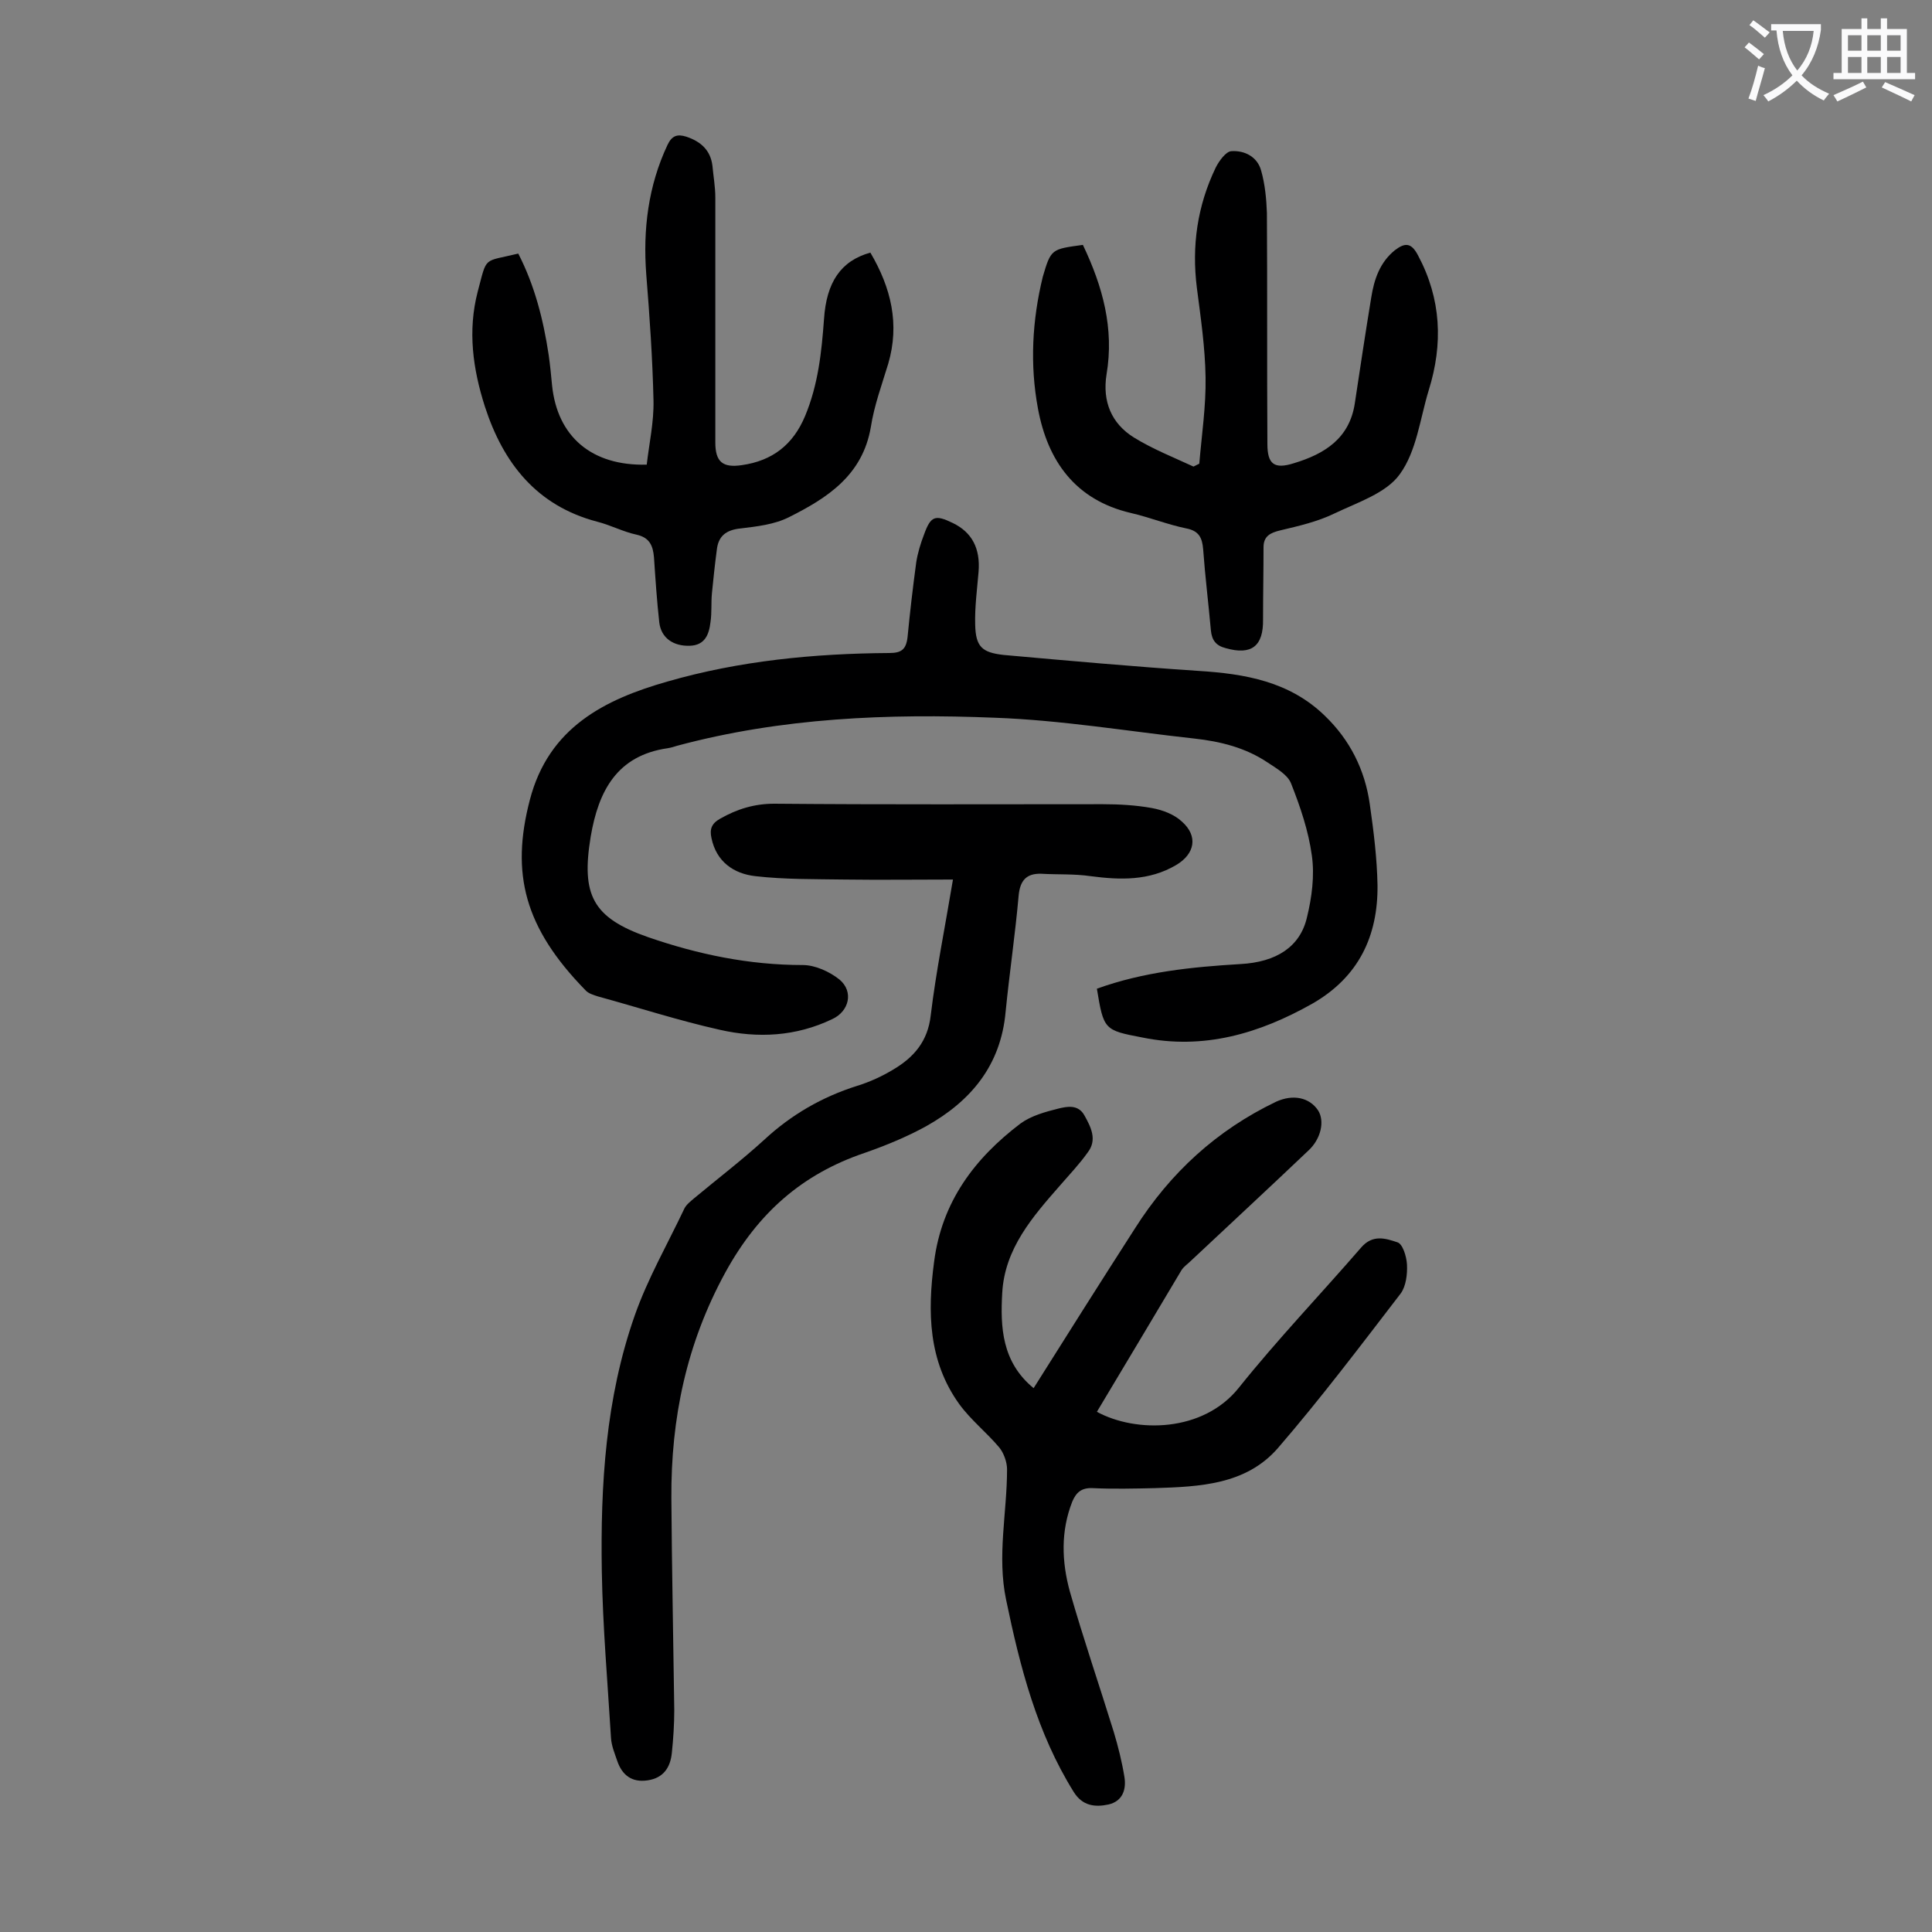
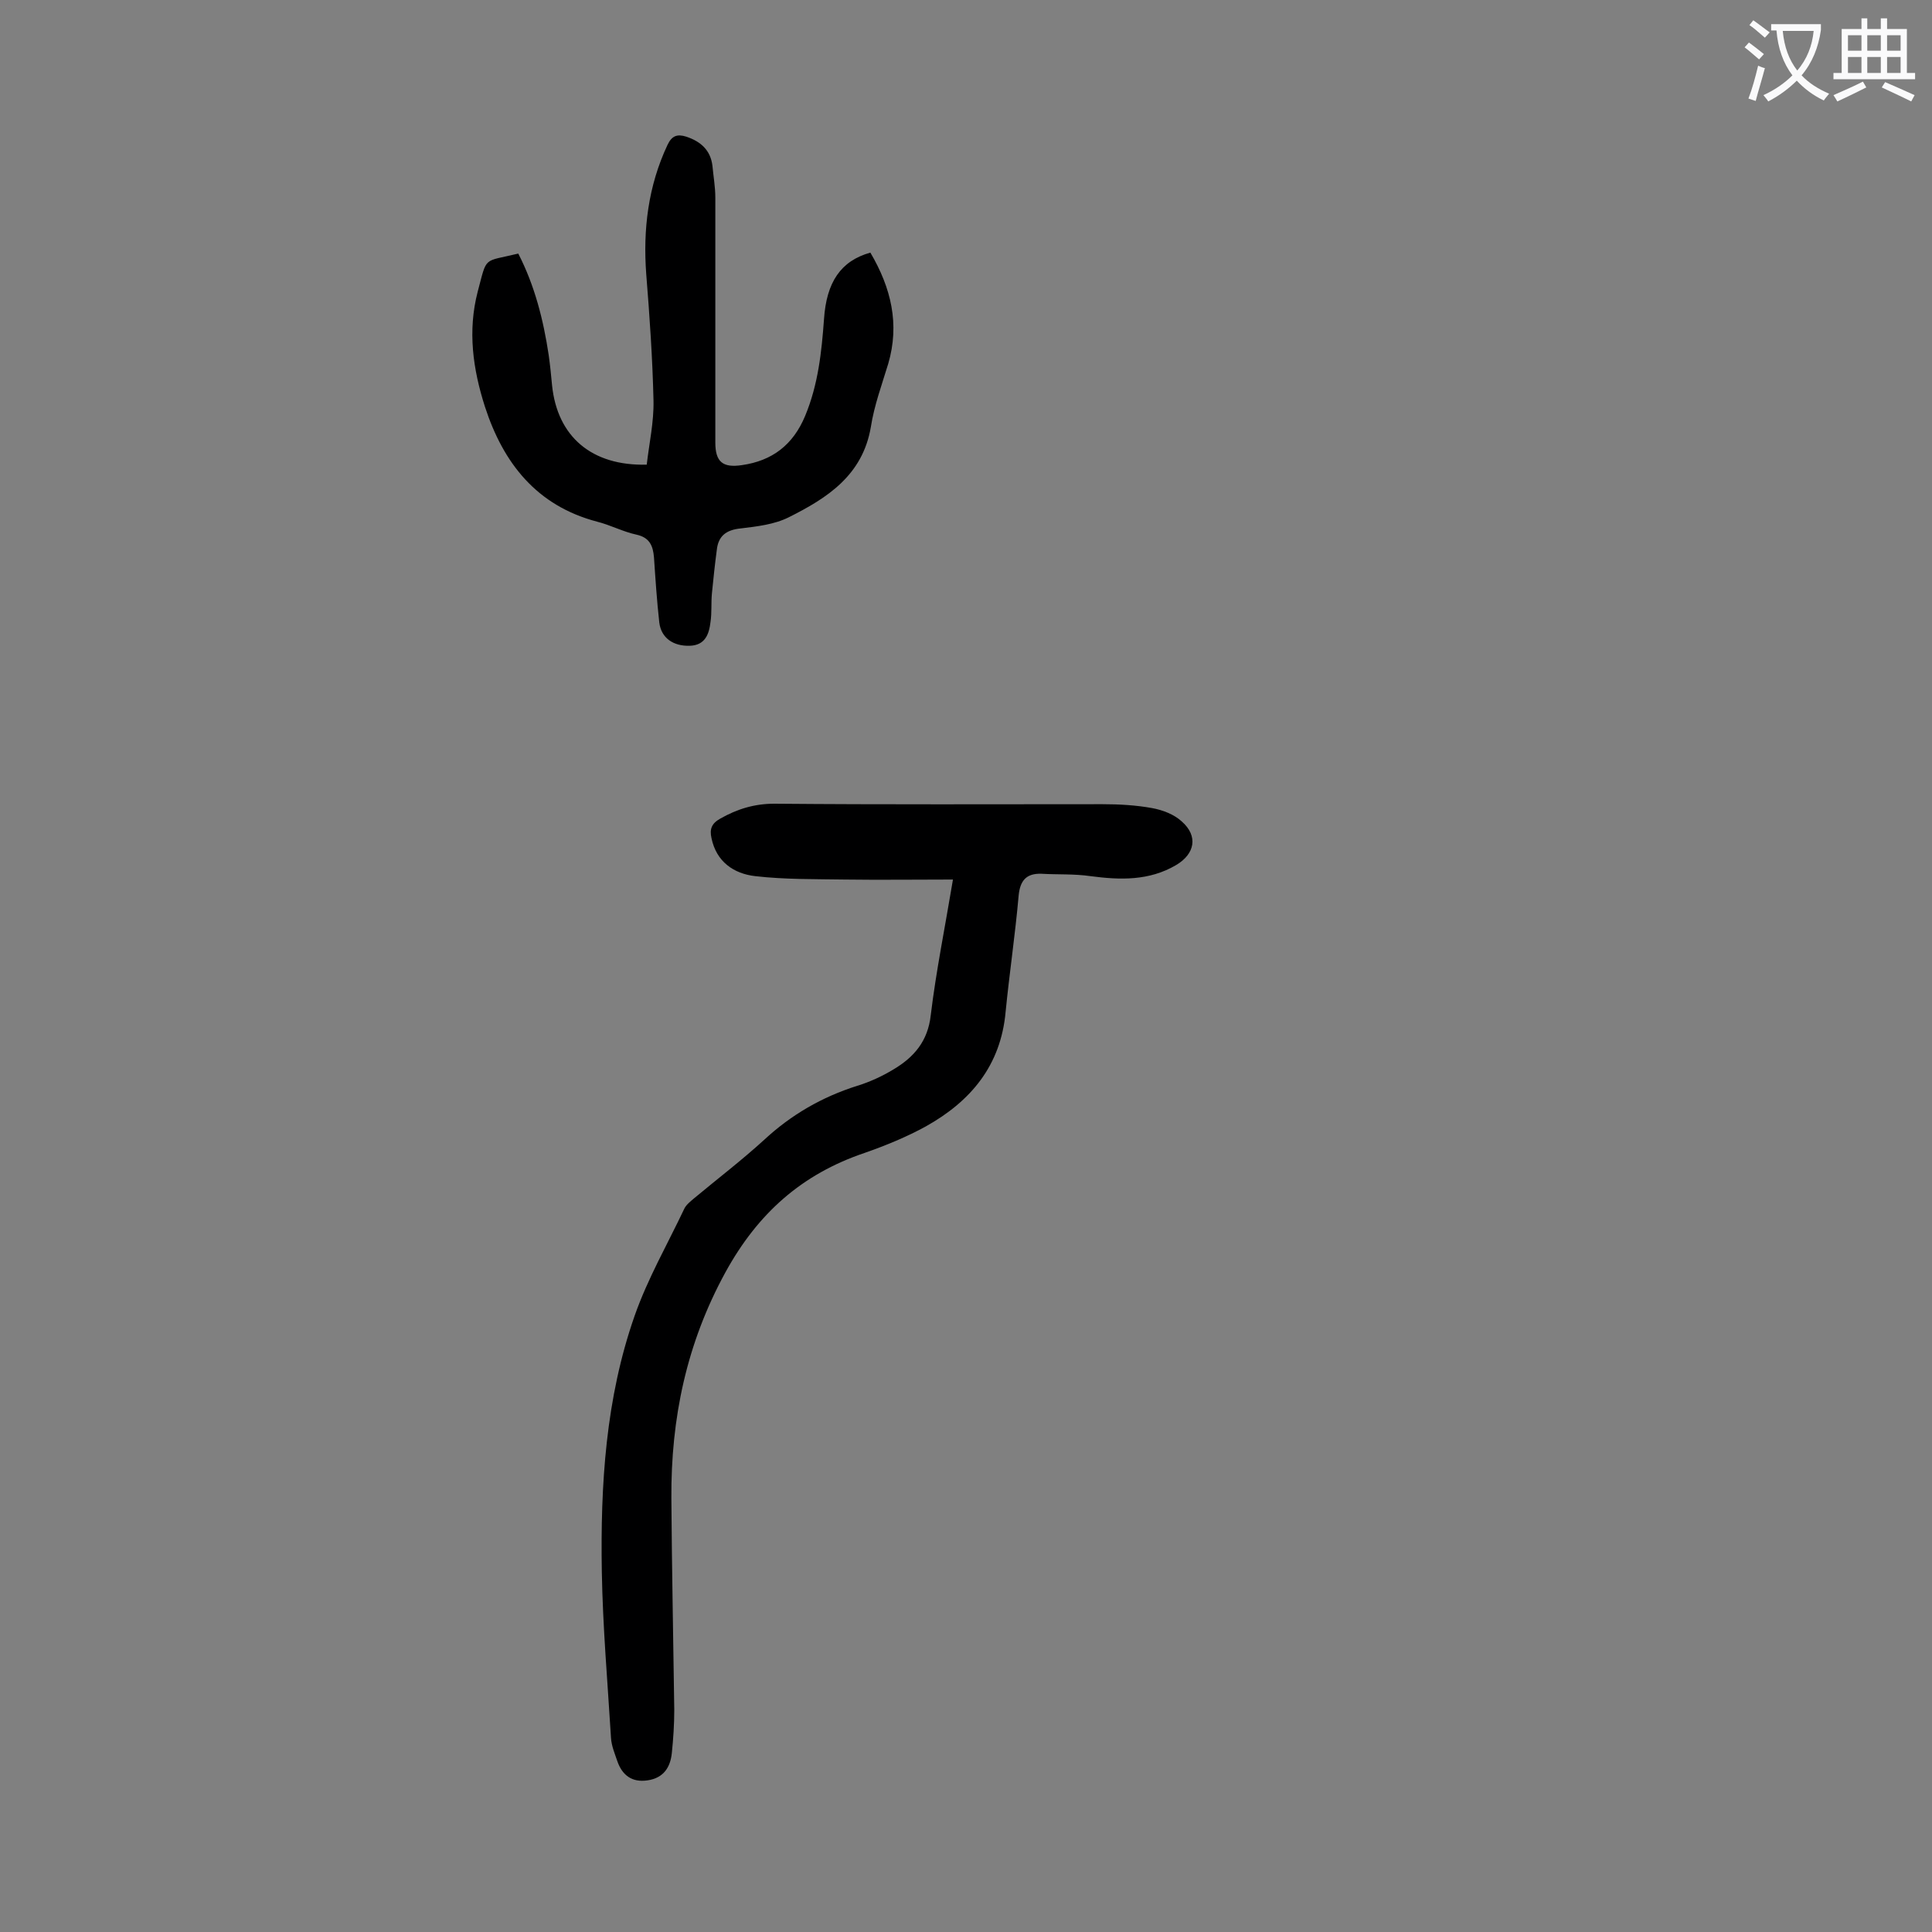
<svg xmlns="http://www.w3.org/2000/svg" enable-background="new 0 0 400 400" viewBox="0 0 400 400">
  <rect x="0" y="0" width="400" height="400" fill="#808080" stroke="none" />
  <g fill="#000001">
-     <path d="m227.1 204.7c9.7-3.5 19.7-4.5 29.7-5.1 7.5-.4 12.4-3.6 13.8-9.7 1-4.1 1.6-8.6 1-12.8-.7-5.1-2.4-10.1-4.3-14.9-.7-1.8-3-3.1-4.8-4.3-4.6-3.1-9.8-4.4-15.3-5-13.7-1.5-27.4-3.8-41.2-4.3-22.1-.9-44.2 0-65.8 5.8-.6.2-1.3.4-1.9.5-10.6 1.5-14.4 8.9-16 18.3-2 12.1.4 16.8 11.8 20.8 10.4 3.6 21 5.8 32.1 5.8 2.6 0 5.6 1.4 7.6 3 3 2.5 2 6.6-1.5 8.2-7.5 3.6-15.4 4-23.3 2.2-8.5-1.9-16.8-4.6-25.2-6.9-.9-.3-2-.6-2.6-1.3-12.6-12.9-15.5-24.1-11.5-39.4 3.9-15 15.5-20.8 28.5-24.5 14.9-4.3 30.4-5.8 45.9-5.9 2.5 0 3.5-.7 3.8-3.3.5-5.2 1.1-10.3 1.8-15.5.3-1.9.9-3.9 1.6-5.7 1.4-3.9 2.3-4.2 6-2.4 3.9 1.9 5.7 5.2 5.3 10.1-.3 3.6-.8 7.3-.7 10.9.1 4.6 1.4 5.8 5.9 6.3 13.4 1.2 26.8 2.4 40.3 3.3 9.7.6 18.9 2.2 26.2 9.3 5.2 5 8.3 11.2 9.3 18.3.8 5.6 1.5 11.2 1.6 16.8.1 10.5-3.9 19-13.5 24.5-11 6.2-22.5 9.6-35.2 7-7.9-1.5-8-1.6-9.4-10.1z" />
-     <path d="m214 287.4c7.1-11.3 14-22.2 21-33.1 7.3-11.5 16.9-20.3 29.2-26.2 3.5-1.6 6.9-.9 8.7 1.8 1.4 2.2.6 5.9-2 8.3-8.1 7.7-16.3 15.3-24.4 22.9-.6.6-1.4 1.1-1.9 1.9-5.8 9.7-11.6 19.5-17.5 29.3 8.1 4.4 22 4.3 29.4-5 8-10 16.9-19.3 25.3-29 2.4-2.8 5.1-1.9 7.5-1.1 1.1.3 1.9 2.9 2 4.6.1 2-.2 4.5-1.3 6-8.3 10.8-16.6 21.8-25.5 32.1-6.6 7.5-16.1 7.9-25.4 8.2-4.3.1-8.6.2-12.9 0-2.3-.1-3.4.9-4.2 2.8-2.4 6.1-2.2 12.4-.5 18.6 2.8 9.8 6.1 19.4 9.1 29.1.9 3 1.7 6.2 2.2 9.3.4 2.5-.3 5-3.3 5.7-2.8.6-5.4.3-7.2-2.6-7.6-12.2-11.1-25.8-14-39.8-1.9-9.1.2-18 .2-27 0-1.5-.7-3.4-1.6-4.5-2.6-3.1-5.9-5.7-8.3-9-6.4-8.9-6.6-19-5.2-29.5 1.6-12.4 8.4-21.4 17.9-28.6 2.2-1.6 5.1-2.4 7.9-3.1 1.7-.4 4-.9 5.3 1.4 1.4 2.5 2.7 5.1.7 7.7-1.7 2.4-3.8 4.6-5.7 6.8-5.7 6.5-11.5 13.1-12 22.3-.4 7-.1 14.3 6.5 19.7z" />
    <path d="m197.3 182.1c-7.8 0-15.1.1-22.4 0-6.2-.1-12.4 0-18.5-.7-4.5-.5-8.1-3-9.1-7.9-.4-1.8 0-3 1.8-4 3.5-2 7.1-3.1 11.2-3.1 22.7.2 45.3.1 68 .1 3.4 0 6.9.2 10.2.8 2.2.4 4.6 1.3 6.2 2.8 3.4 3 2.7 6.7-1.2 9-5.6 3.3-11.6 3.1-17.7 2.3-3.4-.5-6.8-.3-10.2-.5-3.1-.1-4.4 1.4-4.7 4.5-.7 8-1.9 16-2.7 24.1-1 11.1-7.2 18.5-16.5 23.7-4 2.2-8.4 4-12.7 5.5-13 4.4-22.1 12.5-28.8 24.7-8.1 14.8-11.3 30.3-11.2 46.8.1 14.6.4 29.2.6 43.8 0 3-.2 6-.5 8.9-.3 3-1.7 5.2-5 5.7s-5.3-1.1-6.3-4c-.5-1.5-1.2-3.1-1.3-4.8-.7-11.5-1.7-22.9-1.9-34.4-.3-18 .8-35.9 6.8-53 2.7-7.7 6.8-14.8 10.3-22.2.4-.8 1.3-1.5 2-2.1 4.8-4 9.9-7.9 14.5-12.1 5.6-5.2 12-8.9 19.3-11.2 2.6-.8 5.2-2 7.5-3.4 4.2-2.5 7.1-5.8 7.7-11.2 1.1-9.1 2.9-17.9 4.6-28.1z" />
-     <path d="m224.2 50.7c4.1 8.6 6.5 17.3 4.9 26.8-.9 5.6 1 10.2 5.7 13.1 3.9 2.4 8.2 4.1 12.3 6 .4-.2.8-.4 1.2-.6.5-6 1.4-11.9 1.3-17.9-.1-6.2-1-12.3-1.8-18.5-1.1-8.7.1-17 3.9-24.9.7-1.4 2.1-3.3 3.2-3.4 2.7-.2 5.4 1.1 6.2 4 .8 2.8 1.1 5.9 1.2 8.8.1 15.9 0 31.9.1 47.8 0 4.2 1.4 5.3 5.5 4 6.3-1.9 11.5-5.1 12.6-12.4s2.2-14.6 3.4-21.9c.6-3.8 1.8-7.3 4.9-9.8 2.1-1.6 3.4-1.6 4.8 1.1 4.8 9 5.2 18.3 2.2 27.9-1.8 5.9-2.5 12.6-6 17.4-2.8 3.9-8.7 5.8-13.5 8.1-3.5 1.7-7.4 2.6-11.2 3.5-2.1.5-3.5 1.2-3.5 3.5 0 5-.1 9.9-.1 14.9.1 5.6-2.4 7.5-7.7 6-2-.5-2.9-1.6-3.1-3.7-.5-5.6-1.2-11.2-1.6-16.8-.2-2.4-.9-3.8-3.5-4.3-3.9-.8-7.6-2.3-11.5-3.2-11.5-2.7-17.2-10.8-19.2-21.6-1.7-9.1-1.2-18.3 1-27.3 1.7-5.8 1.8-5.7 8.3-6.6z" />
    <path d="m180.2 52.3c4.3 7.3 6.1 14.8 3.7 23-1.3 4.3-2.9 8.6-3.6 13.1-1.7 10-9 14.7-17 18.7-3 1.5-6.6 1.9-9.9 2.3-3.1.3-4.7 1.6-5 4.5-.4 3-.7 5.9-1 8.9-.2 2 0 4-.3 6-.3 2.5-1.1 4.8-4.3 4.9-3.4.1-5.9-1.6-6.3-4.8-.5-4.5-.8-9-1.1-13.5-.2-2.4-.9-4.1-3.6-4.7-2.8-.6-5.4-2-8.2-2.7-12.5-3.3-19.4-12.1-23.2-23.8-2.5-7.8-3.6-15.7-1.5-23.8 2-7.5 1-6.1 8.4-7.9 3.4 6.6 5.2 13.7 6.3 21 .3 2.1.5 4.2.7 6.3 1.1 10.6 8.2 16.7 19.6 16.4.5-4.4 1.5-8.8 1.4-13.3-.2-8.7-.8-17.4-1.5-26.1-.7-9.3.4-18.3 4.4-26.8.9-1.9 2-2.3 3.9-1.7 3 1 5 2.8 5.4 6 .2 2.2.6 4.4.6 6.6v50.7c0 4 1.5 5.3 5.5 4.7 6.3-.9 10.6-4.2 13.1-10.2 2.7-6.5 3.4-13.2 3.9-20 .5-7.7 3.5-12.1 9.6-13.8z" />
  </g>
  <path d="m362.1 8.8c1.1.8 2.1 1.6 3.1 2.4l-1 1.1c-1.3-1.1-2.3-2-3-2.5zm1.9 4.8c.5.2.9.4 1.4.5-.6 2.3-1.3 4.5-1.9 6.8l-1.5-.5c.8-2.1 1.4-4.3 2-6.8zm-1-9.4c1.3.9 2.4 1.8 3.4 2.5l-1 1.1c-1.4-1.2-2.4-2.1-3.2-2.6zm3.7 2.2v-1.4h10.3v1.2c-.5 3.6-1.8 6.8-4 9.4 1.5 1.6 3.4 2.8 5.7 3.8-.3.4-.7.8-1.1 1.4-2.3-1.1-4.1-2.5-5.6-4.1-1.6 1.6-3.6 3.1-5.9 4.3-.3-.5-.7-.9-1-1.3 2.4-1.1 4.4-2.5 6-4.1-1.9-2.5-3-5.6-3.3-9.3h-1.1zm8.8 0h-6.4c.3 3.3 1.3 6 3 8.2 2-2.3 3.1-5.1 3.4-8.2z" fill="#fafafb" />
  <path d="m385.3 3.8h1.3v2.2h2.8v-2.2h1.3v2.2h4.1v9.1h1.7v1.3h-16.9v-1.3h1.7v-9.1h4.1v-2.2zm.4 13.1.7 1.2c-1.8.9-3.8 1.9-6 2.9-.2-.4-.5-.8-.8-1.3 2.3-1 4.3-1.9 6.1-2.8zm-3.1-6.4h2.8v-3.2h-2.8zm0 4.6h2.8v-3.3h-2.8zm4-4.6h2.8v-3.2h-2.8zm0 4.6h2.8v-3.3h-2.8zm3.7 1.9c2.1.9 4.1 1.8 6.1 2.7l-.7 1.3c-2.2-1.1-4.2-2-6.1-2.9zm3.2-9.7h-2.8v3.2h2.8zm-2.8 7.8h2.8v-3.3h-2.8z" fill="#fafafb" />
</svg>